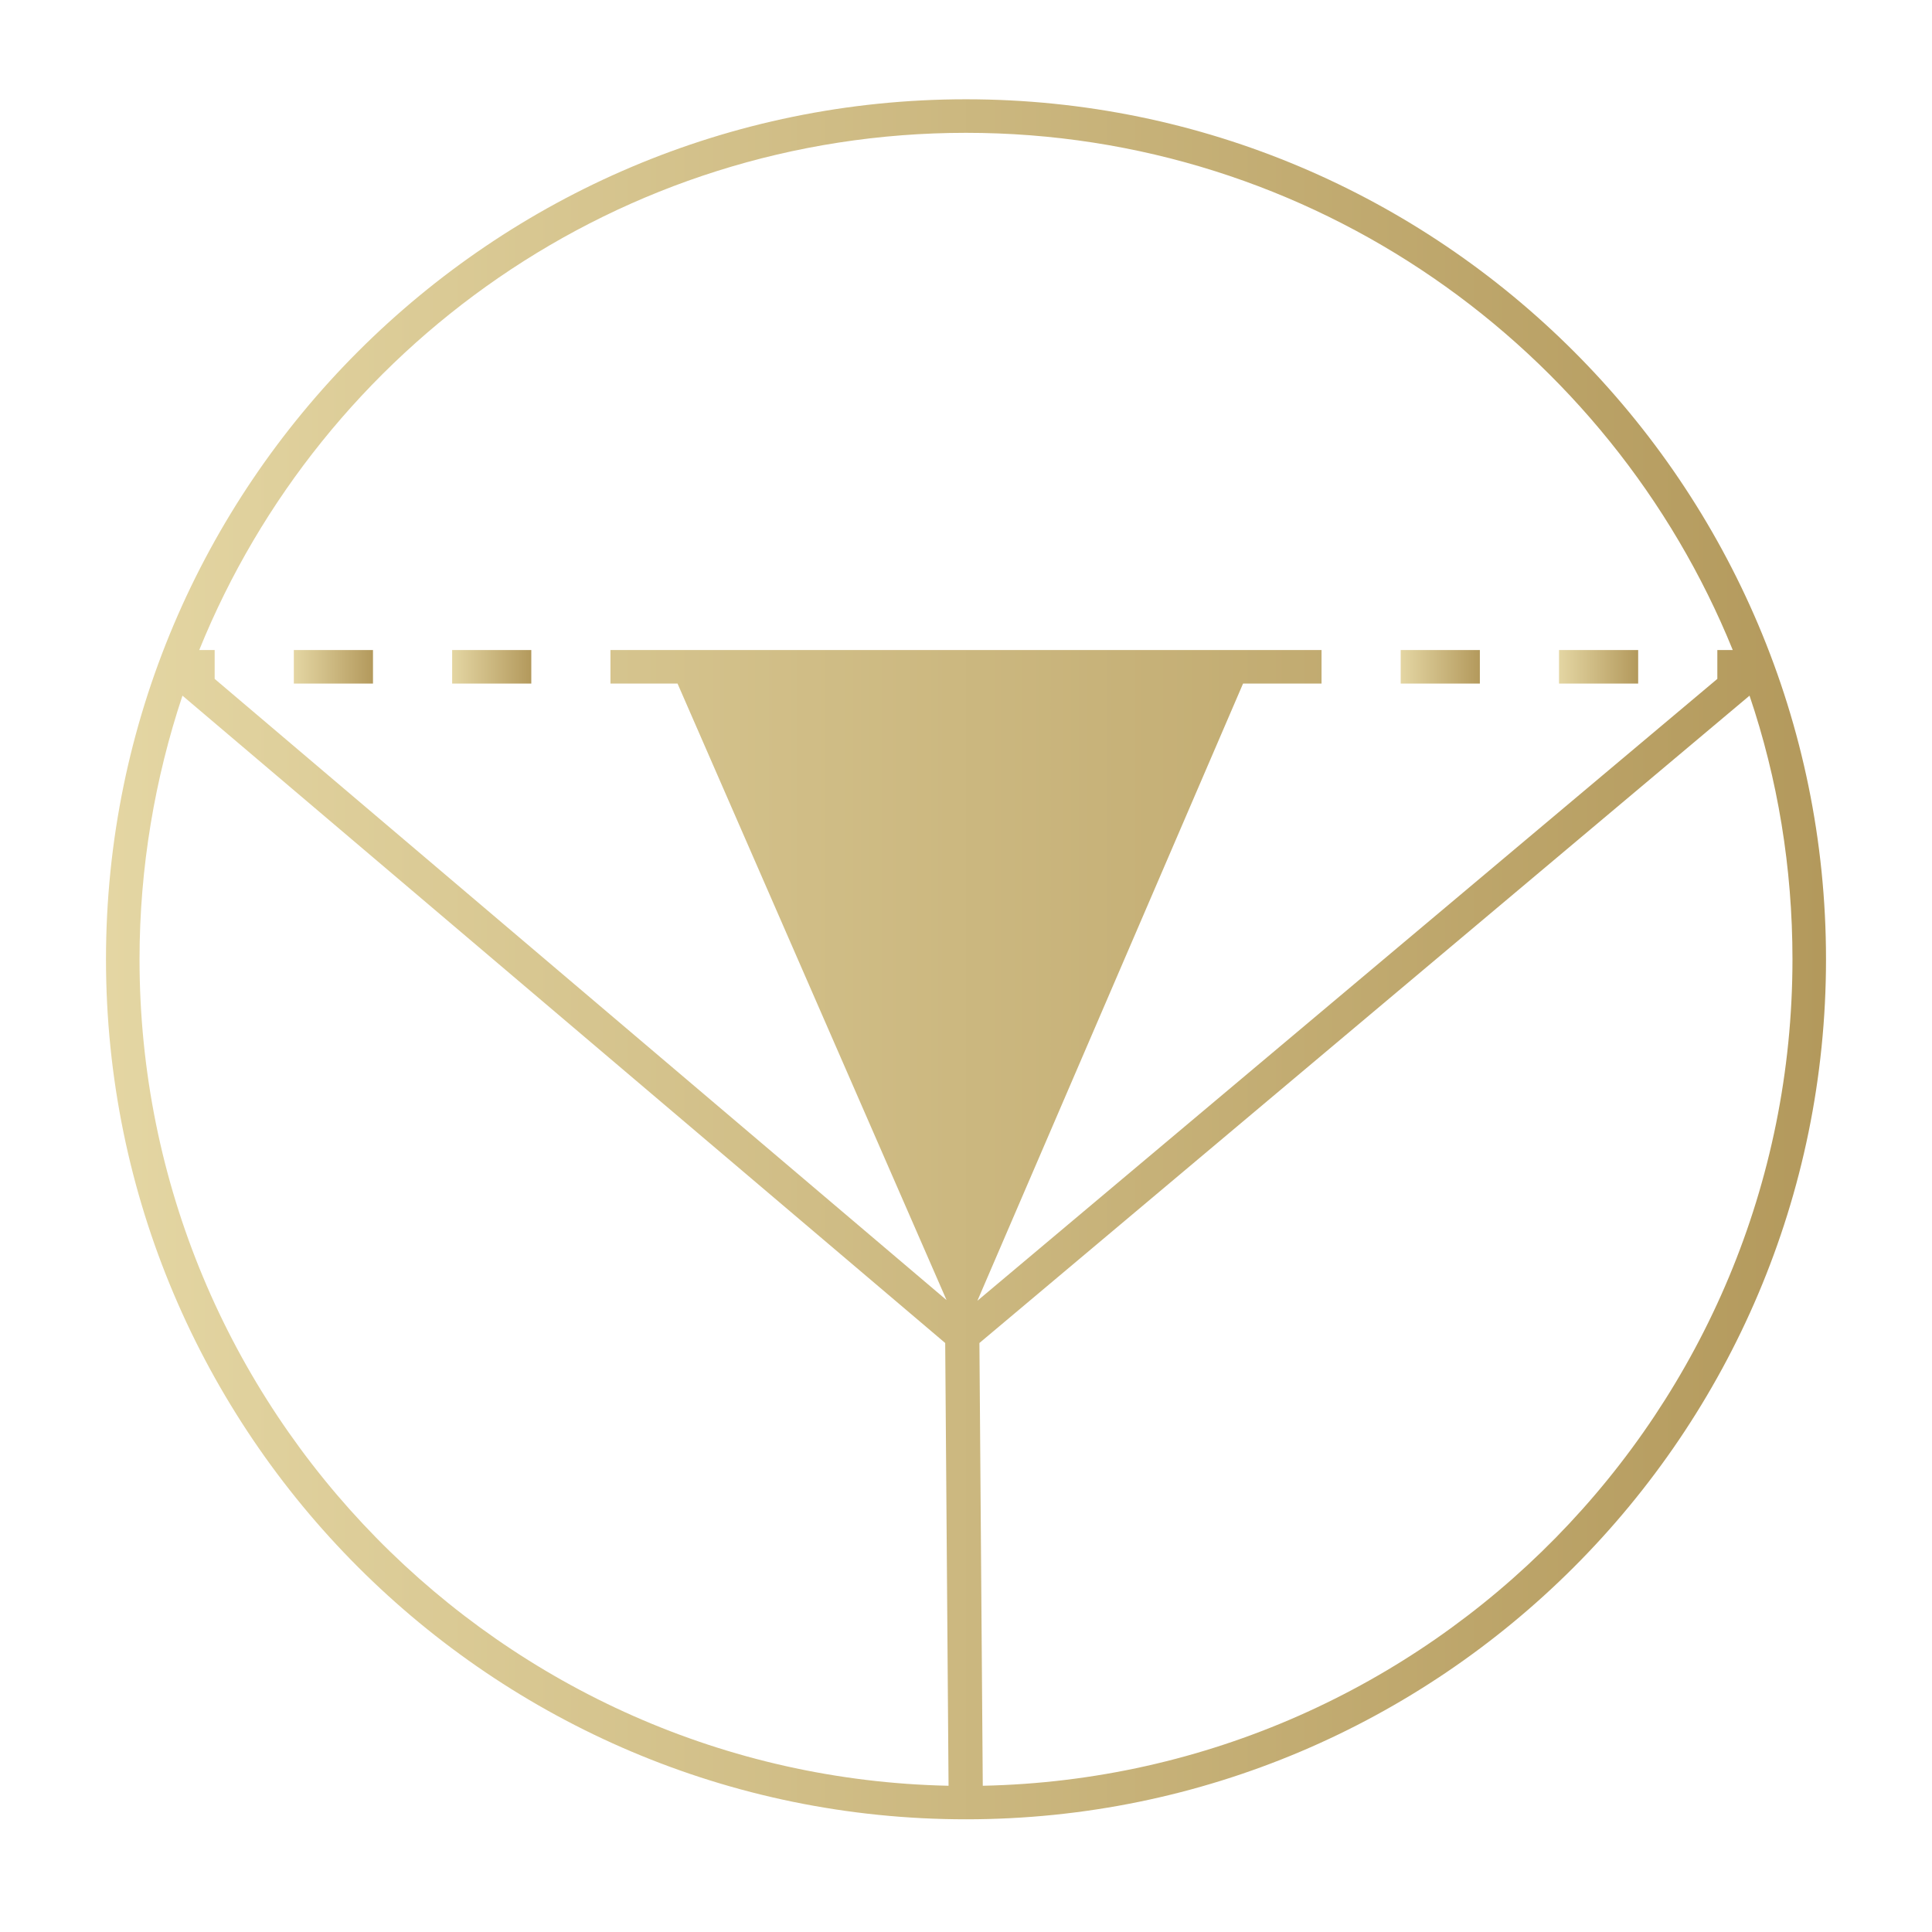
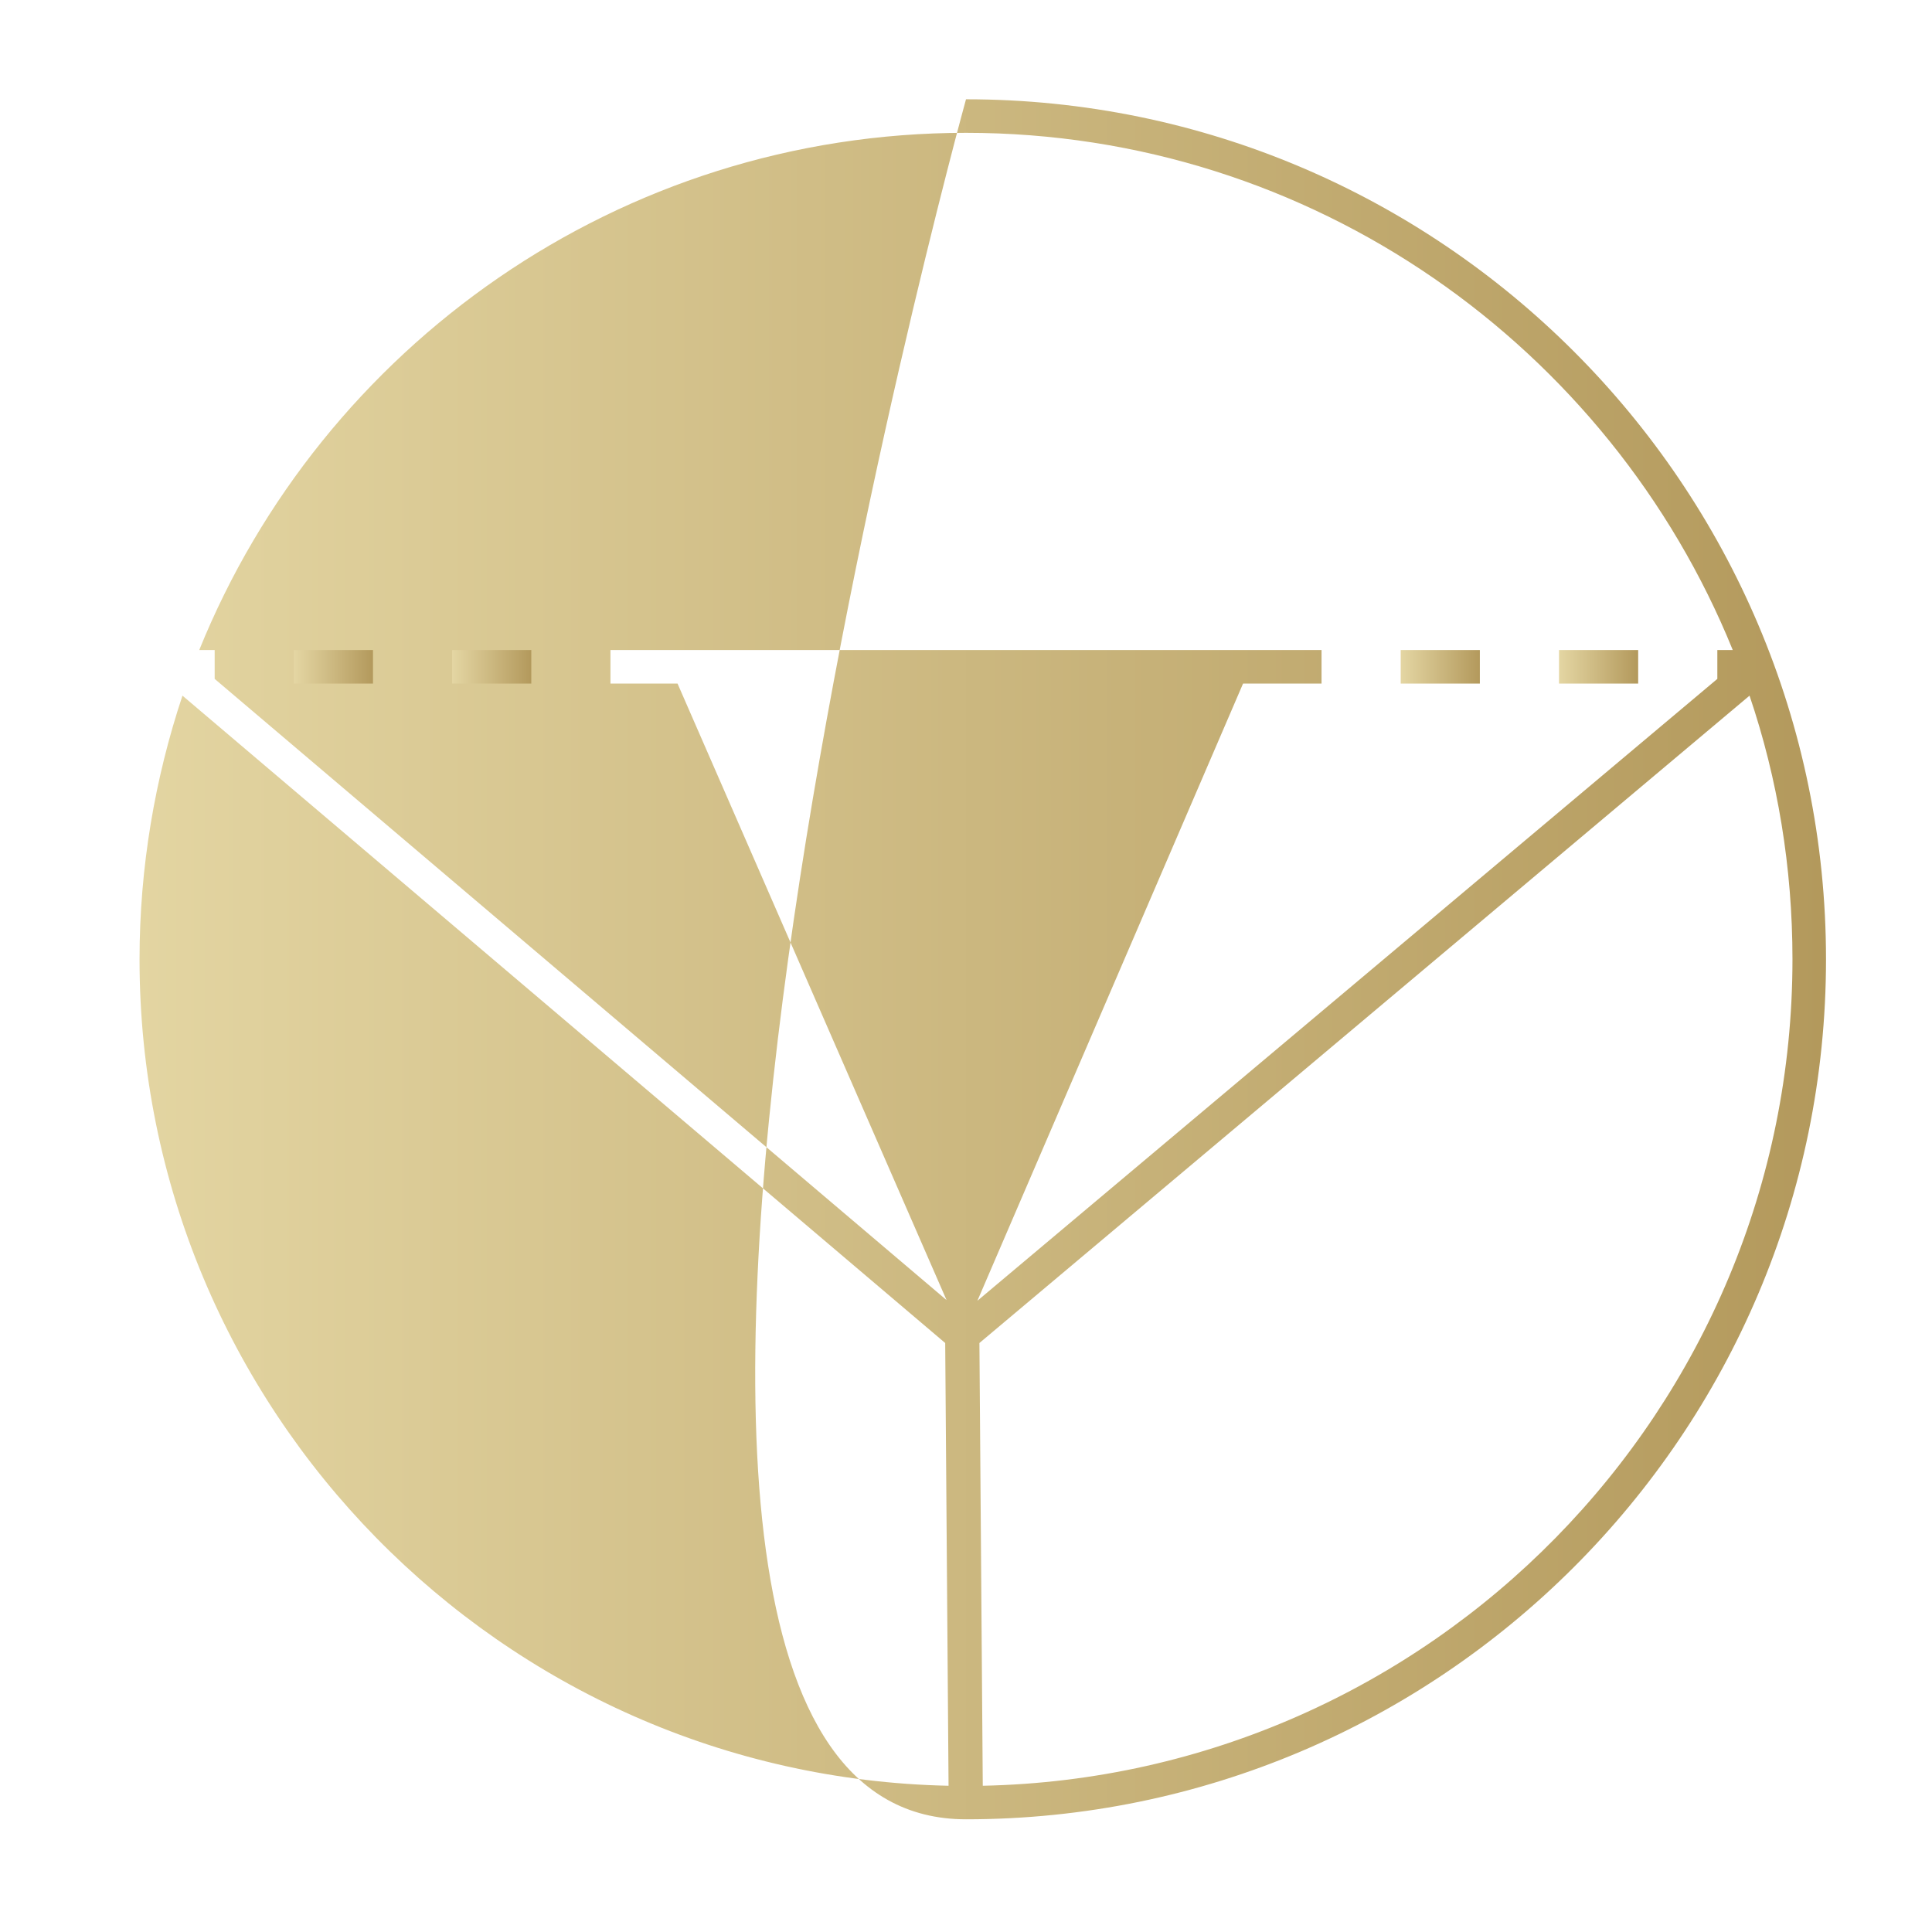
<svg xmlns="http://www.w3.org/2000/svg" version="1.1" x="0px" y="0px" viewBox="0 0 288 288" style="enable-background:new 0 0 288 288;" xml:space="preserve">
  <style type="text/css">
	.st0{fill:#FFFFFF;}
	.st1{fill:#7A7A7A;}
	.st2{fill:none;stroke:#212121;stroke-miterlimit:10;}
	.st3{fill:#616161;}
	.st4{fill:url(#SVGID_1_);}
	.st5{fill:none;stroke:url(#SVGID_2_);stroke-miterlimit:10;}
	.st6{fill:url(#SVGID_3_);}
	.st7{fill:url(#SVGID_4_);}
	.st8{fill:url(#SVGID_5_);}
	.st9{fill:url(#SVGID_6_);}
	.st10{fill:#AAA274;}
	.st11{fill:url(#SVGID_7_);}
	.st12{fill:url(#SVGID_8_);}
	.st13{fill:url(#SVGID_9_);}
	.st14{fill:url(#SVGID_10_);}
	.st15{fill:url(#SVGID_11_);}
	.st16{fill:url(#SVGID_12_);}
	.st17{fill:url(#SVGID_13_);}
	.st18{fill:url(#SVGID_14_);}
	.st19{fill:url(#SVGID_15_);}
	.st20{fill:url(#SVGID_16_);}
	.st21{fill:url(#SVGID_17_);}
	.st22{fill:url(#SVGID_18_);}
	.st23{fill:url(#SVGID_19_);}
	.st24{fill:url(#SVGID_20_);}
	.st25{fill:url(#SVGID_21_);}
	.st26{fill:url(#SVGID_22_);}
	.st27{fill:url(#SVGID_23_);}
	.st28{fill:url(#SVGID_24_);}
	.st29{fill:url(#SVGID_25_);}
	.st30{fill:url(#SVGID_26_);}
	.st31{fill:url(#SVGID_27_);}
	.st32{fill:url(#SVGID_28_);}
	.st33{fill:url(#SVGID_29_);}
	.st34{fill:url(#SVGID_30_);}
	.st35{fill:url(#SVGID_31_);}
	.st36{fill:url(#SVGID_32_);}
	.st37{fill:url(#SVGID_33_);}
	.st38{fill:url(#SVGID_34_);}
	.st39{fill:url(#SVGID_35_);}
	.st40{fill:url(#SVGID_36_);}
	.st41{fill:url(#SVGID_37_);}
	.st42{fill:url(#SVGID_38_);}
	.st43{fill:url(#SVGID_39_);}
	.st44{fill:url(#SVGID_40_);}
	.st45{fill:url(#SVGID_41_);}
	.st46{display:none;}
	.st47{display:inline;}
	.st48{fill:none;stroke:#B5B6B7;stroke-width:0.25;stroke-miterlimit:10;}
	.st49{fill:none;stroke:#B5B6B7;stroke-width:0.177;stroke-miterlimit:10;}
</style>
  <g id="Elemente_x5F_Grau">
</g>
  <g id="Elemente_x5F_Rot">
    <g>
      <linearGradient id="SVGID_1_" gradientUnits="userSpaceOnUse" x1="15.784" y1="142.966" x2="272.214" y2="142.966">
        <stop offset="0" style="stop-color:#E4D6A3" />
        <stop offset="1" style="stop-color:#B3995C" />
      </linearGradient>
-       <path class="st4" d="M144,14.8C73.3,14.8,15.8,72.3,15.8,143S73.3,271.2,144,271.2S272.2,213.7,272.2,143S214.7,14.8,144,14.8z     M144,19.8c51.7,0,96,32,114.3,77.1H256v4.3l-110.3,92.7l39.6-92v0H197v-5h-11.8v0h-11.8v0h-11.8v0h-11.8v0h-11.8v0h-11.8v0h-11.8    v0h-11.8v0H91v5H101l40.1,91.9L32,101.2v-4.3h-2.3C48,51.7,92.3,19.8,144,19.8z M20.8,143c0-13.7,2.3-27,6.4-39.3l113.7,96.5    l0.5,66C74.7,264.8,20.8,210.1,20.8,143z M146.5,266.2l-0.5-66l114.8-96.5c4.2,12.4,6.4,25.6,6.4,39.3    C267.2,210.1,213.3,264.8,146.5,266.2z" />
+       <path class="st4" d="M144,14.8S73.3,271.2,144,271.2S272.2,213.7,272.2,143S214.7,14.8,144,14.8z     M144,19.8c51.7,0,96,32,114.3,77.1H256v4.3l-110.3,92.7l39.6-92v0H197v-5h-11.8v0h-11.8v0h-11.8v0h-11.8v0h-11.8v0h-11.8v0h-11.8    v0h-11.8v0H91v5H101l40.1,91.9L32,101.2v-4.3h-2.3C48,51.7,92.3,19.8,144,19.8z M20.8,143c0-13.7,2.3-27,6.4-39.3l113.7,96.5    l0.5,66C74.7,264.8,20.8,210.1,20.8,143z M146.5,266.2l-0.5-66l114.8-96.5c4.2,12.4,6.4,25.6,6.4,39.3    C267.2,210.1,213.3,264.8,146.5,266.2z" />
      <linearGradient id="SVGID_2_" gradientUnits="userSpaceOnUse" x1="232.386" y1="99.392" x2="244.171" y2="99.392">
        <stop offset="0" style="stop-color:#E4D6A3" />
        <stop offset="1" style="stop-color:#B3995C" />
      </linearGradient>
      <rect x="232.4" y="96.9" style="fill:url(#SVGID_2_);" width="11.8" height="5" />
      <linearGradient id="SVGID_3_" gradientUnits="userSpaceOnUse" x1="208.817" y1="99.392" x2="220.602" y2="99.392">
        <stop offset="0" style="stop-color:#E4D6A3" />
        <stop offset="1" style="stop-color:#B3995C" />
      </linearGradient>
      <rect x="208.8" y="96.9" class="st6" width="11.8" height="5" />
      <linearGradient id="SVGID_4_" gradientUnits="userSpaceOnUse" x1="43.829" y1="99.392" x2="55.614" y2="99.392">
        <stop offset="0" style="stop-color:#E4D6A3" />
        <stop offset="1" style="stop-color:#B3995C" />
      </linearGradient>
      <rect x="43.8" y="96.9" class="st7" width="11.8" height="5" />
      <linearGradient id="SVGID_5_" gradientUnits="userSpaceOnUse" x1="67.399" y1="99.392" x2="79.184" y2="99.392">
        <stop offset="0" style="stop-color:#E4D6A3" />
        <stop offset="1" style="stop-color:#B3995C" />
      </linearGradient>
      <rect x="67.4" y="96.9" class="st8" width="11.8" height="5" />
    </g>
  </g>
  <g id="Raster" class="st46">
    <g class="st47">
      <line class="st48" x1="38" y1="35.5" x2="38" y2="252.2" />
      <line class="st48" x1="82.8" y1="35.5" x2="82.8" y2="252.2" />
      <line class="st48" x1="172.8" y1="35.5" x2="172.8" y2="252.2" />
      <line class="st48" x1="127.8" y1="35.5" x2="127.8" y2="252.2" />
      <line class="st48" x1="217.9" y1="35.3" x2="217.9" y2="251.9" />
      <line class="st48" x1="19.8" y1="54" x2="235.8" y2="54" />
      <line class="st48" x1="19.8" y1="99" x2="235.8" y2="99" />
      <line class="st48" x1="19.8" y1="189" x2="235.8" y2="189" />
      <line class="st48" x1="19.8" y1="234" x2="235.8" y2="234" />
      <circle class="st48" cx="127.8" cy="144" r="90" />
      <circle class="st49" cx="127.8" cy="144" r="63.6" />
      <line class="st48" x1="19.8" y1="144" x2="235.8" y2="144" />
      <line class="st48" x1="19.8" y1="36" x2="235.8" y2="252" />
      <line class="st48" x1="235.8" y1="36" x2="19.8" y2="252" />
      <circle class="st48" cx="127.8" cy="144" r="45" />
    </g>
    <g class="st47">
      <line class="st48" x1="19.3" y1="35.5" x2="19.3" y2="252.2" />
      <line class="st48" x1="64.1" y1="35.5" x2="64.1" y2="252.2" />
-       <line class="st48" x1="154.1" y1="35.5" x2="154.1" y2="252.2" />
      <line class="st48" x1="109.1" y1="35.5" x2="109.1" y2="252.2" />
      <line class="st48" x1="199.2" y1="35.3" x2="199.2" y2="251.9" />
      <line class="st48" x1="1.1" y1="54" x2="217.1" y2="54" />
      <line class="st48" x1="1.1" y1="99" x2="217.1" y2="99" />
      <line class="st48" x1="1.1" y1="189" x2="217.1" y2="189" />
      <line class="st48" x1="1.1" y1="234" x2="217.1" y2="234" />
      <circle class="st48" cx="109.1" cy="144" r="90" />
      <circle class="st49" cx="109.1" cy="144" r="63.6" />
      <line class="st48" x1="1.1" y1="144" x2="217.1" y2="144" />
      <line class="st48" x1="1.1" y1="36" x2="217.1" y2="252" />
      <line class="st48" x1="217.1" y1="36" x2="1.1" y2="252" />
      <circle class="st48" cx="109.1" cy="144" r="45" />
    </g>
    <g class="st47">
      <line class="st48" x1="54" y1="35.5" x2="54" y2="252.2" />
      <line class="st48" x1="98.8" y1="35.5" x2="98.8" y2="252.2" />
      <line class="st48" x1="188.8" y1="35.5" x2="188.8" y2="252.2" />
      <line class="st48" x1="143.8" y1="35.5" x2="143.8" y2="252.2" />
      <line class="st48" x1="233.9" y1="35.3" x2="233.9" y2="251.9" />
      <line class="st48" x1="35.8" y1="54" x2="251.8" y2="54" />
      <line class="st48" x1="35.8" y1="99" x2="251.8" y2="99" />
      <line class="st48" x1="35.8" y1="189" x2="251.8" y2="189" />
      <line class="st48" x1="35.8" y1="234" x2="251.8" y2="234" />
      <circle class="st48" cx="143.8" cy="144" r="90" />
      <circle class="st49" cx="143.8" cy="144" r="63.6" />
      <line class="st48" x1="35.8" y1="144" x2="251.8" y2="144" />
      <line class="st48" x1="35.8" y1="36" x2="251.8" y2="252" />
      <line class="st48" x1="251.8" y1="36" x2="35.8" y2="252" />
      <circle class="st48" cx="143.8" cy="144" r="45" />
    </g>
    <g class="st47">
      <line class="st48" x1="35.3" y1="35.5" x2="35.3" y2="252.2" />
      <line class="st48" x1="80.1" y1="35.5" x2="80.1" y2="252.2" />
      <line class="st48" x1="170.1" y1="35.5" x2="170.1" y2="252.2" />
      <line class="st48" x1="125.1" y1="35.5" x2="125.1" y2="252.2" />
      <line class="st48" x1="215.2" y1="35.3" x2="215.2" y2="251.9" />
      <line class="st48" x1="17.1" y1="54" x2="233.1" y2="54" />
-       <line class="st48" x1="17.1" y1="99" x2="233.1" y2="99" />
      <line class="st48" x1="17.1" y1="189" x2="233.1" y2="189" />
-       <line class="st48" x1="17.1" y1="234" x2="233.1" y2="234" />
      <circle class="st48" cx="125.1" cy="144" r="90" />
      <circle class="st49" cx="125.1" cy="144" r="63.6" />
      <line class="st48" x1="17.1" y1="144" x2="233.1" y2="144" />
      <line class="st48" x1="17.1" y1="36" x2="233.1" y2="252" />
      <line class="st48" x1="233.1" y1="36" x2="17.1" y2="252" />
      <circle class="st48" cx="125.1" cy="144" r="45" />
    </g>
  </g>
</svg>